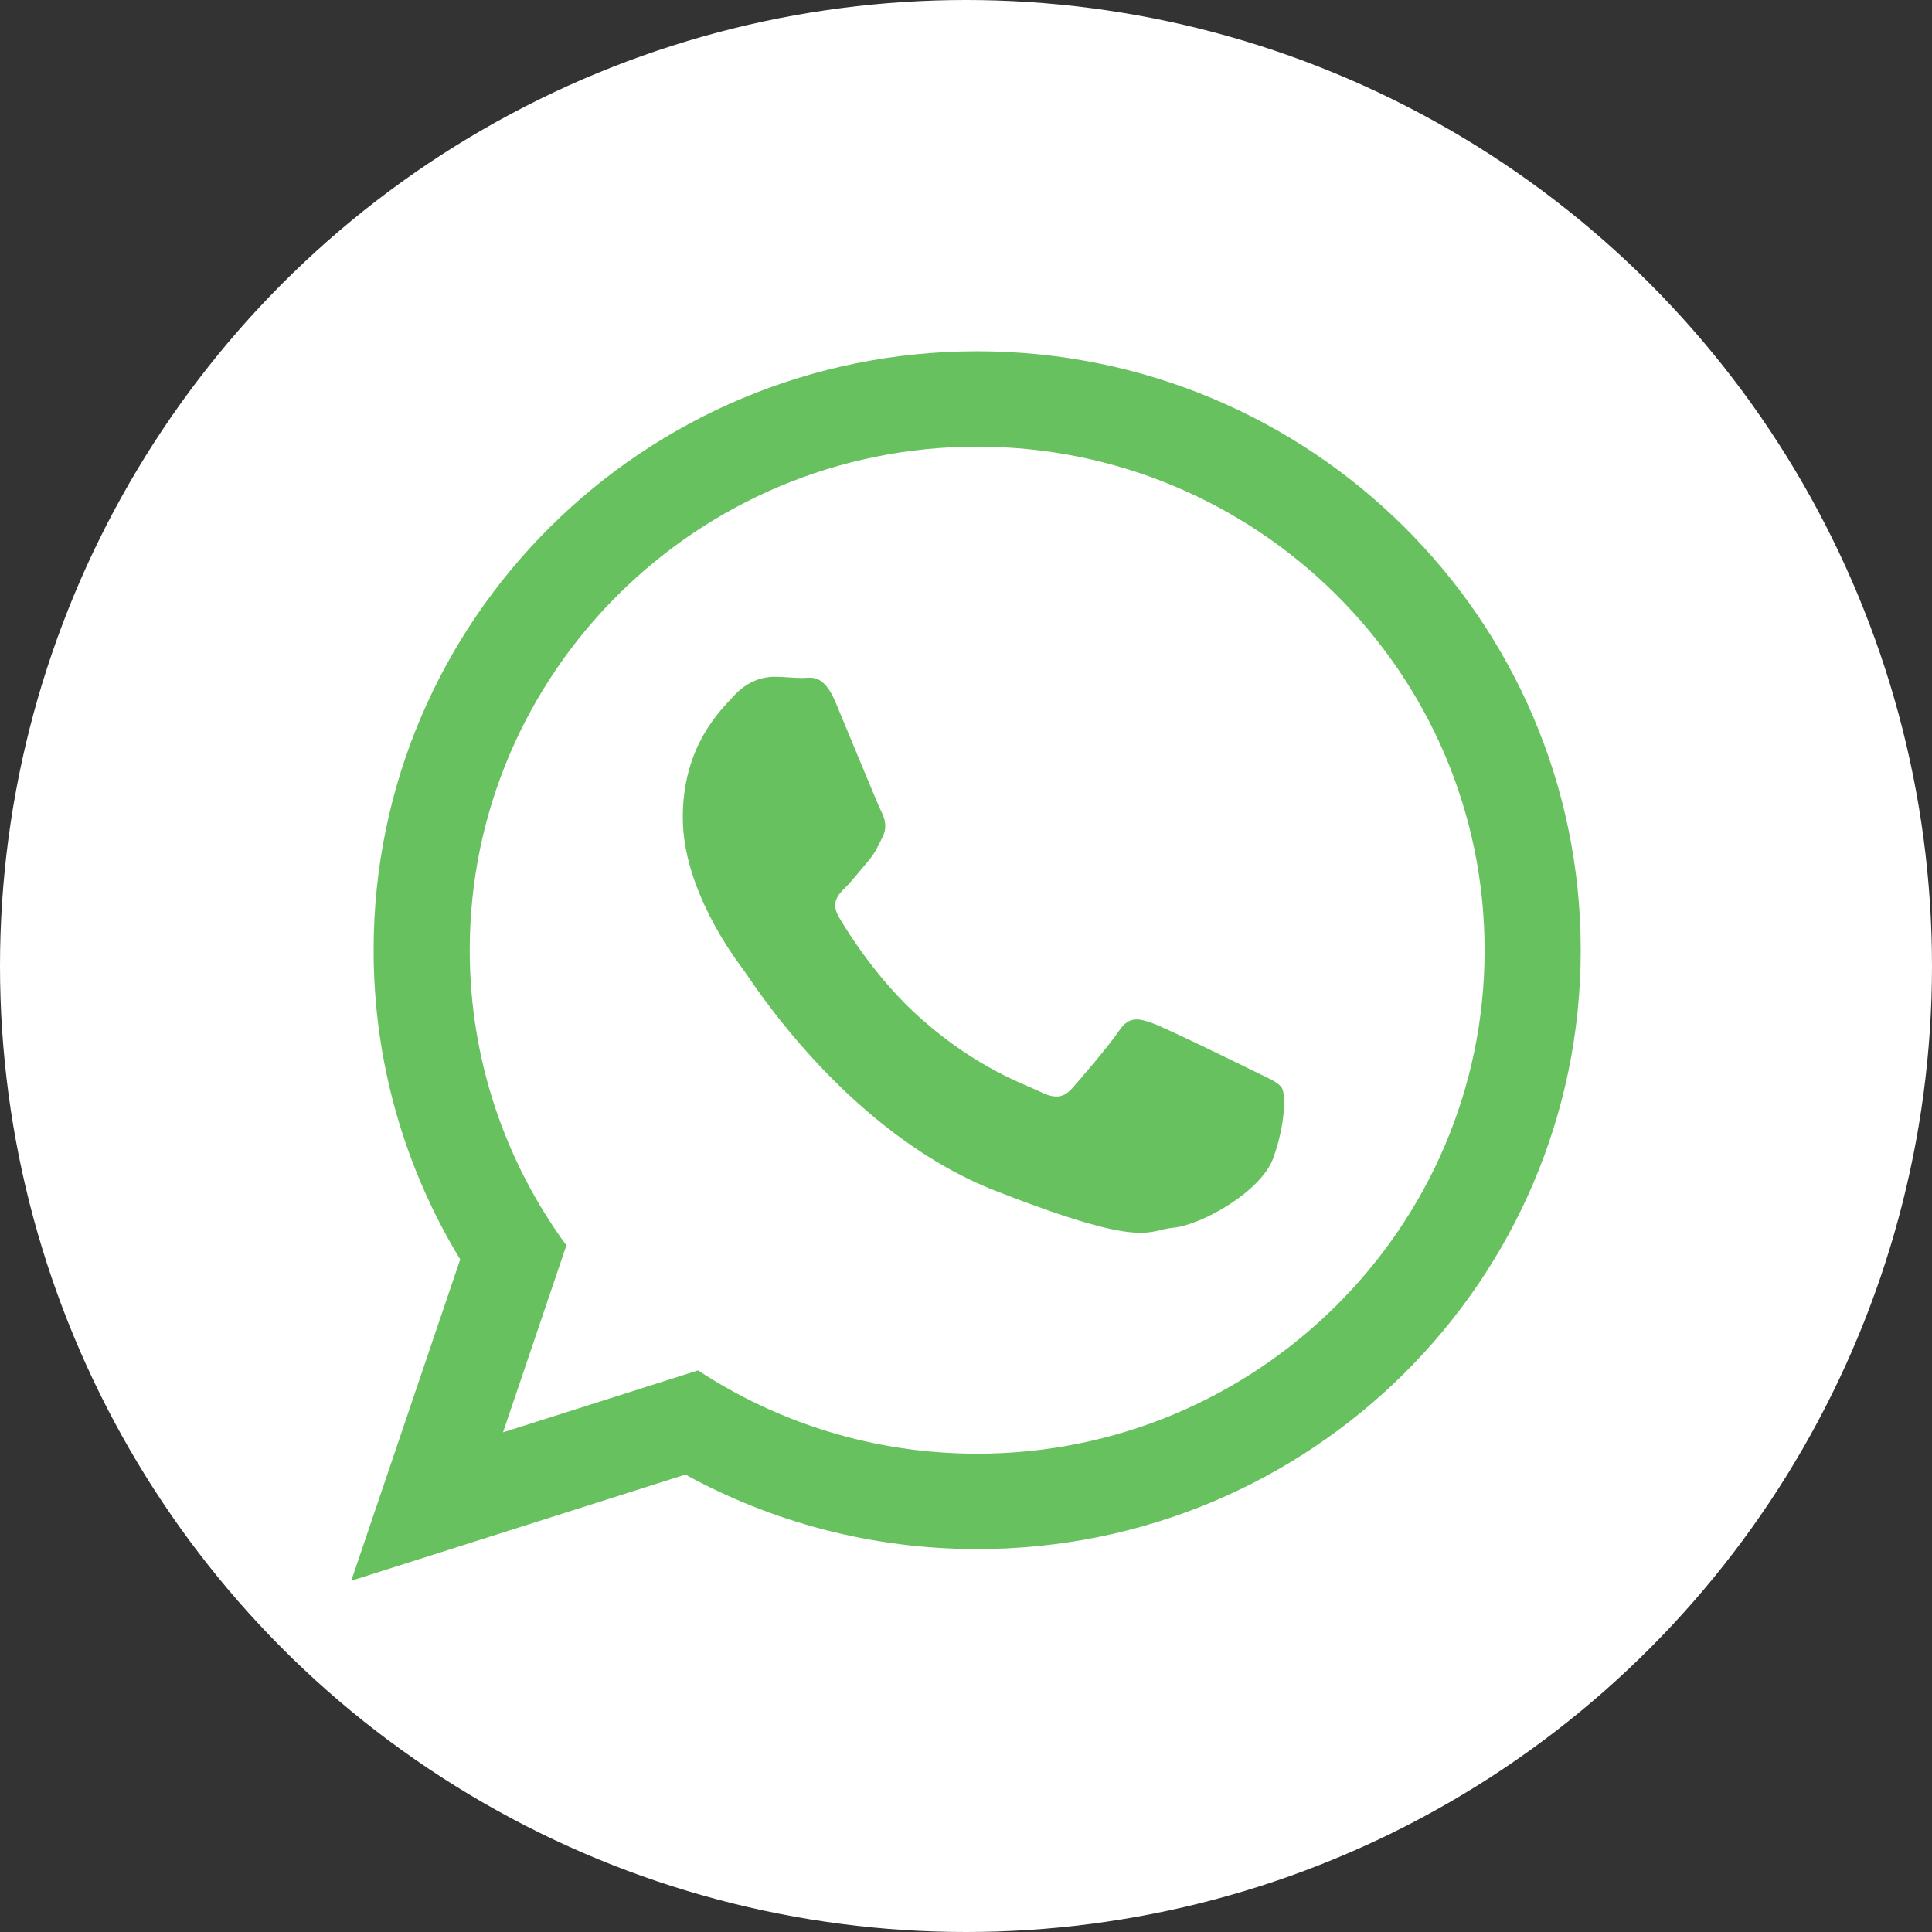
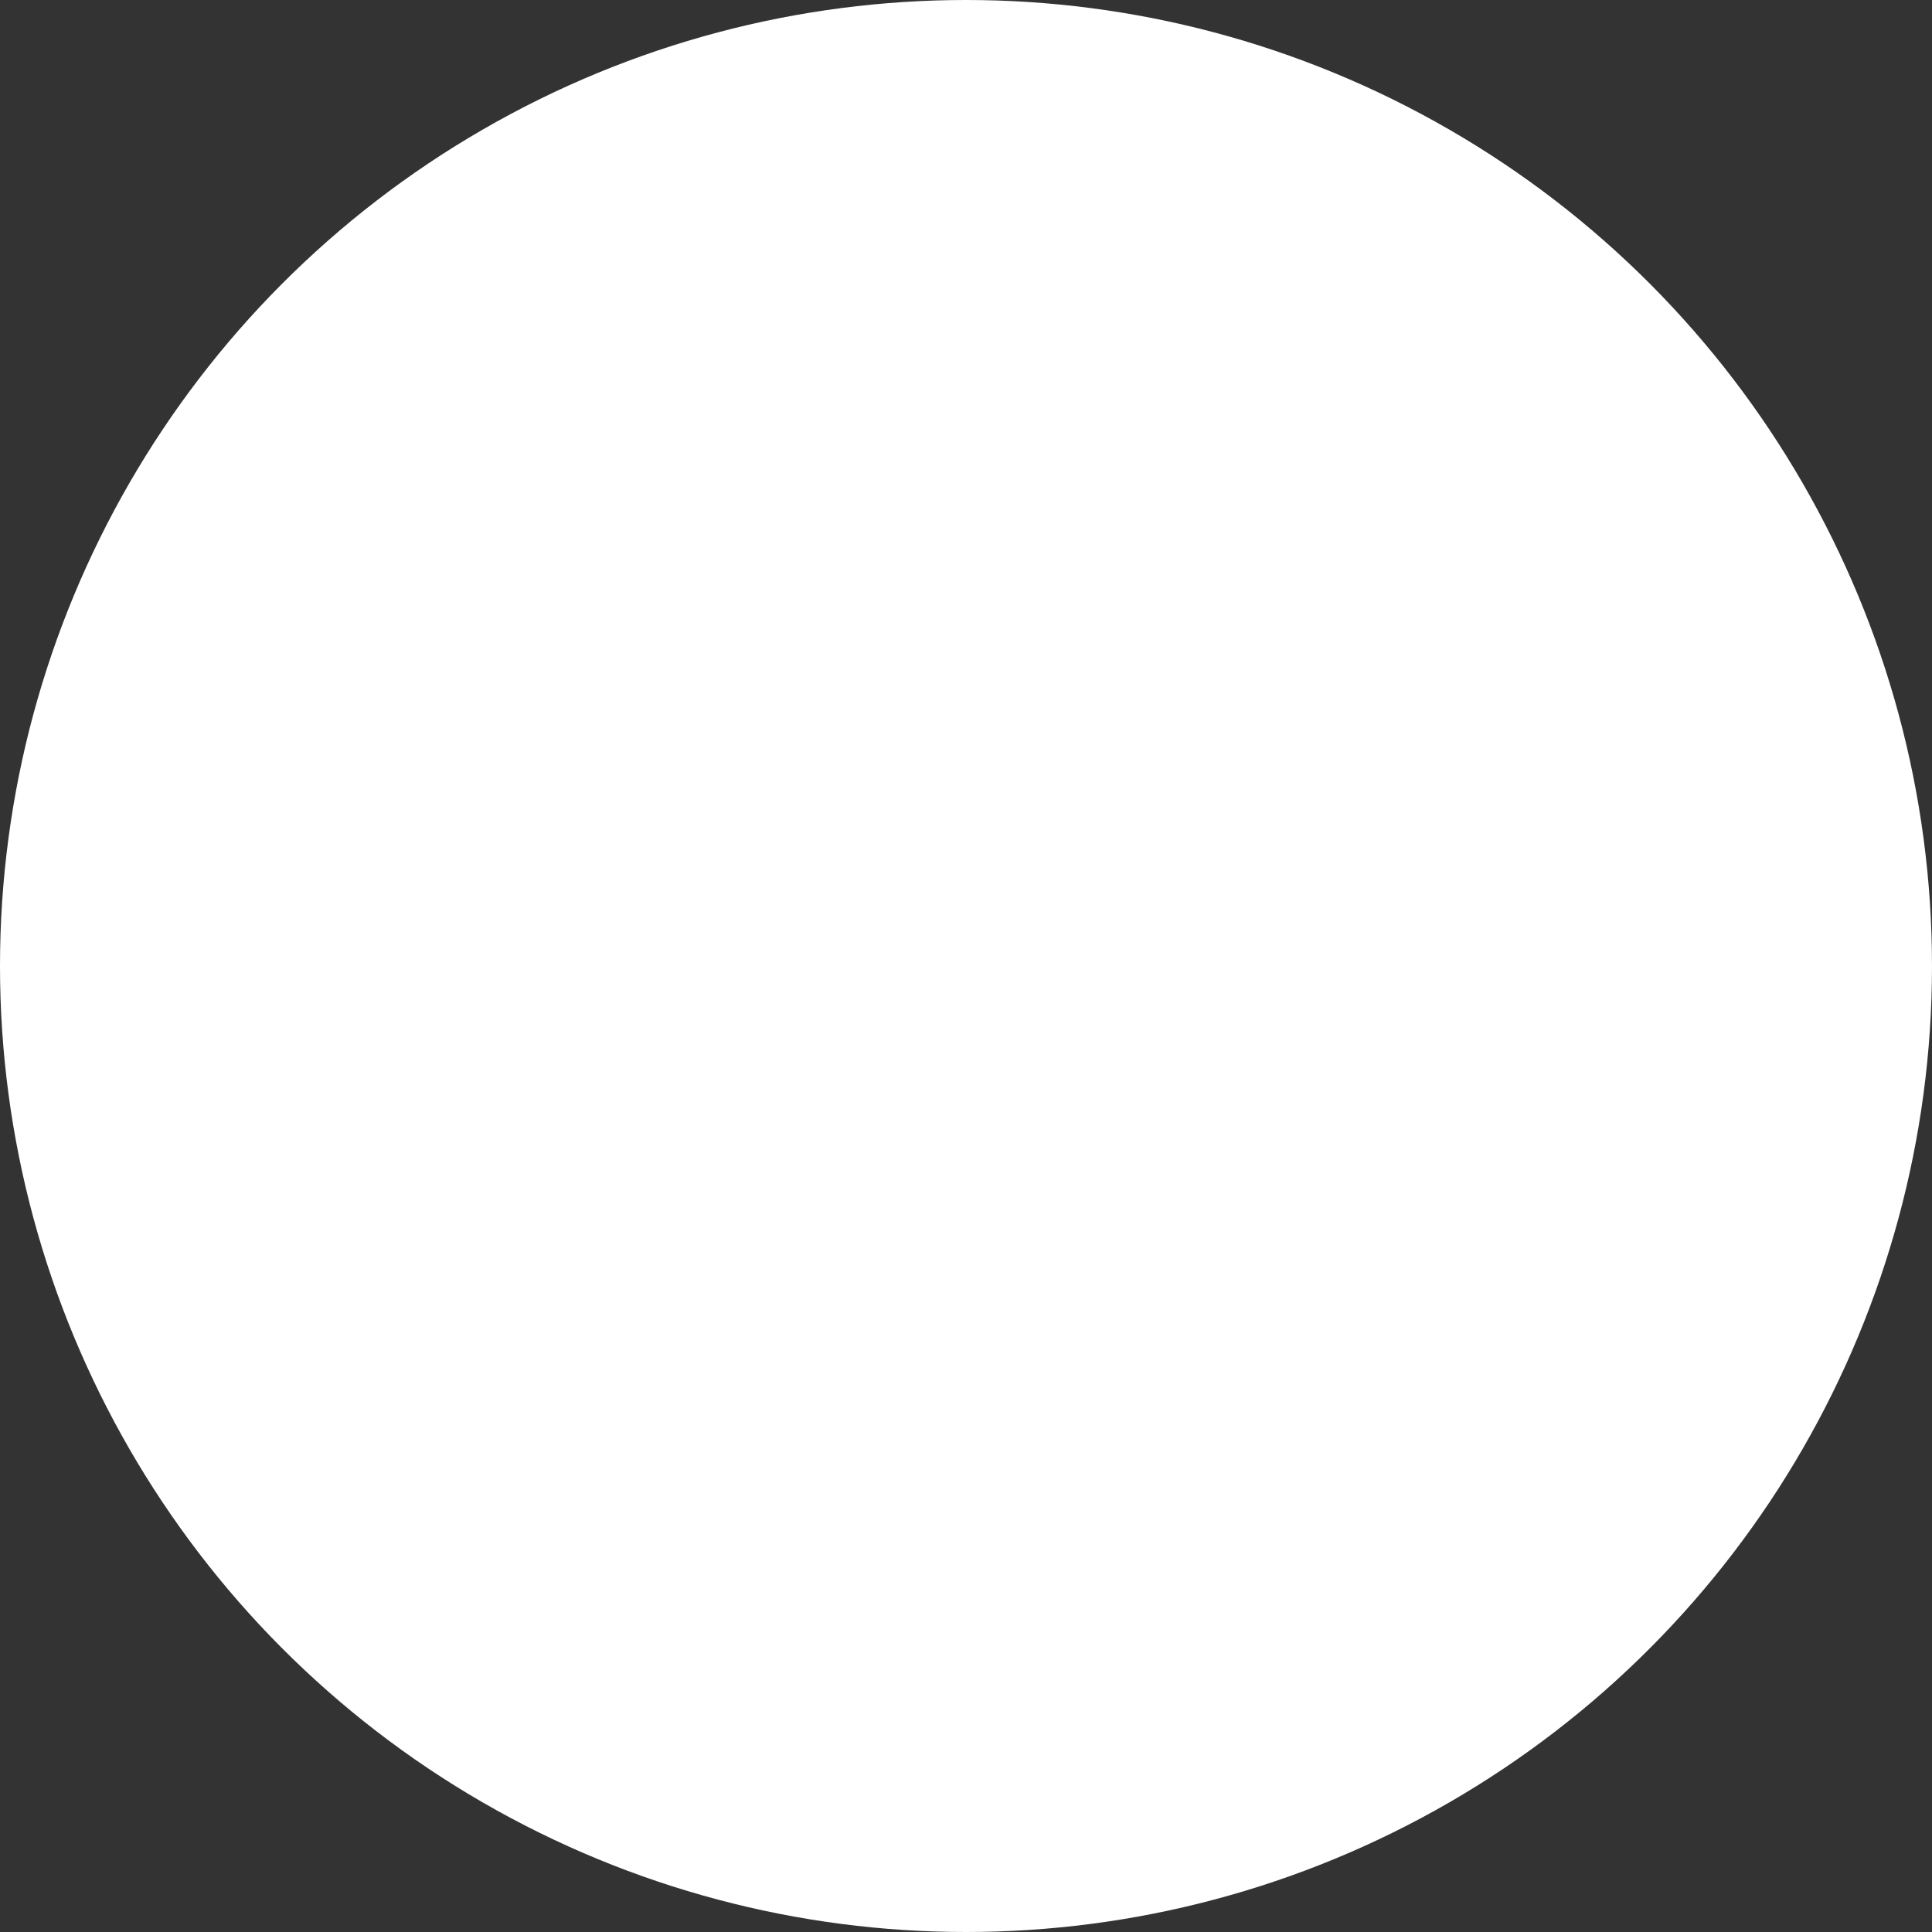
<svg xmlns="http://www.w3.org/2000/svg" width="44" height="44" viewBox="0 0 44 44" fill="none">
  <rect x="0" y="0" width="44" height="44" fill="#333333" stroke="none" />
  <circle cx="22" cy="22" r="22" fill="white" />
-   <path d="M36 21.639C36 29.172 29.846 35.279 22.255 35.279C19.844 35.279 17.58 34.663 15.61 33.582L8 36L10.481 28.682C9.23 26.627 8.509 24.216 8.509 21.639C8.509 14.107 14.663 8 22.255 8C29.847 8 36 14.107 36 21.639ZM22.255 10.172C15.882 10.172 10.698 15.316 10.698 21.639C10.698 24.148 11.516 26.472 12.899 28.363L11.456 32.621L15.897 31.21C17.721 32.408 19.907 33.107 22.255 33.107C28.627 33.107 33.811 27.963 33.811 21.64C33.811 15.317 28.627 10.172 22.255 10.172ZM29.196 24.781C29.111 24.642 28.886 24.558 28.55 24.391C28.213 24.224 26.556 23.414 26.248 23.303C25.939 23.192 25.713 23.136 25.489 23.47C25.265 23.805 24.619 24.558 24.422 24.781C24.225 25.004 24.029 25.032 23.692 24.865C23.355 24.698 22.27 24.345 20.983 23.206C19.981 22.32 19.305 21.226 19.108 20.891C18.912 20.556 19.088 20.376 19.256 20.209C19.408 20.059 19.593 19.819 19.762 19.624C19.93 19.428 19.986 19.289 20.098 19.066C20.211 18.843 20.155 18.648 20.07 18.48C19.986 18.313 19.312 16.668 19.031 15.998C18.75 15.329 18.47 15.441 18.273 15.441C18.077 15.441 17.852 15.413 17.627 15.413C17.403 15.413 17.038 15.496 16.729 15.831C16.42 16.166 15.55 16.975 15.55 18.619C15.55 20.265 16.756 21.854 16.925 22.077C17.094 22.3 19.256 25.785 22.681 27.124C26.107 28.462 26.107 28.016 26.724 27.96C27.342 27.904 28.718 27.151 28.999 26.371C29.279 25.589 29.279 24.92 29.196 24.781Z" fill="#67C15E" />
</svg>